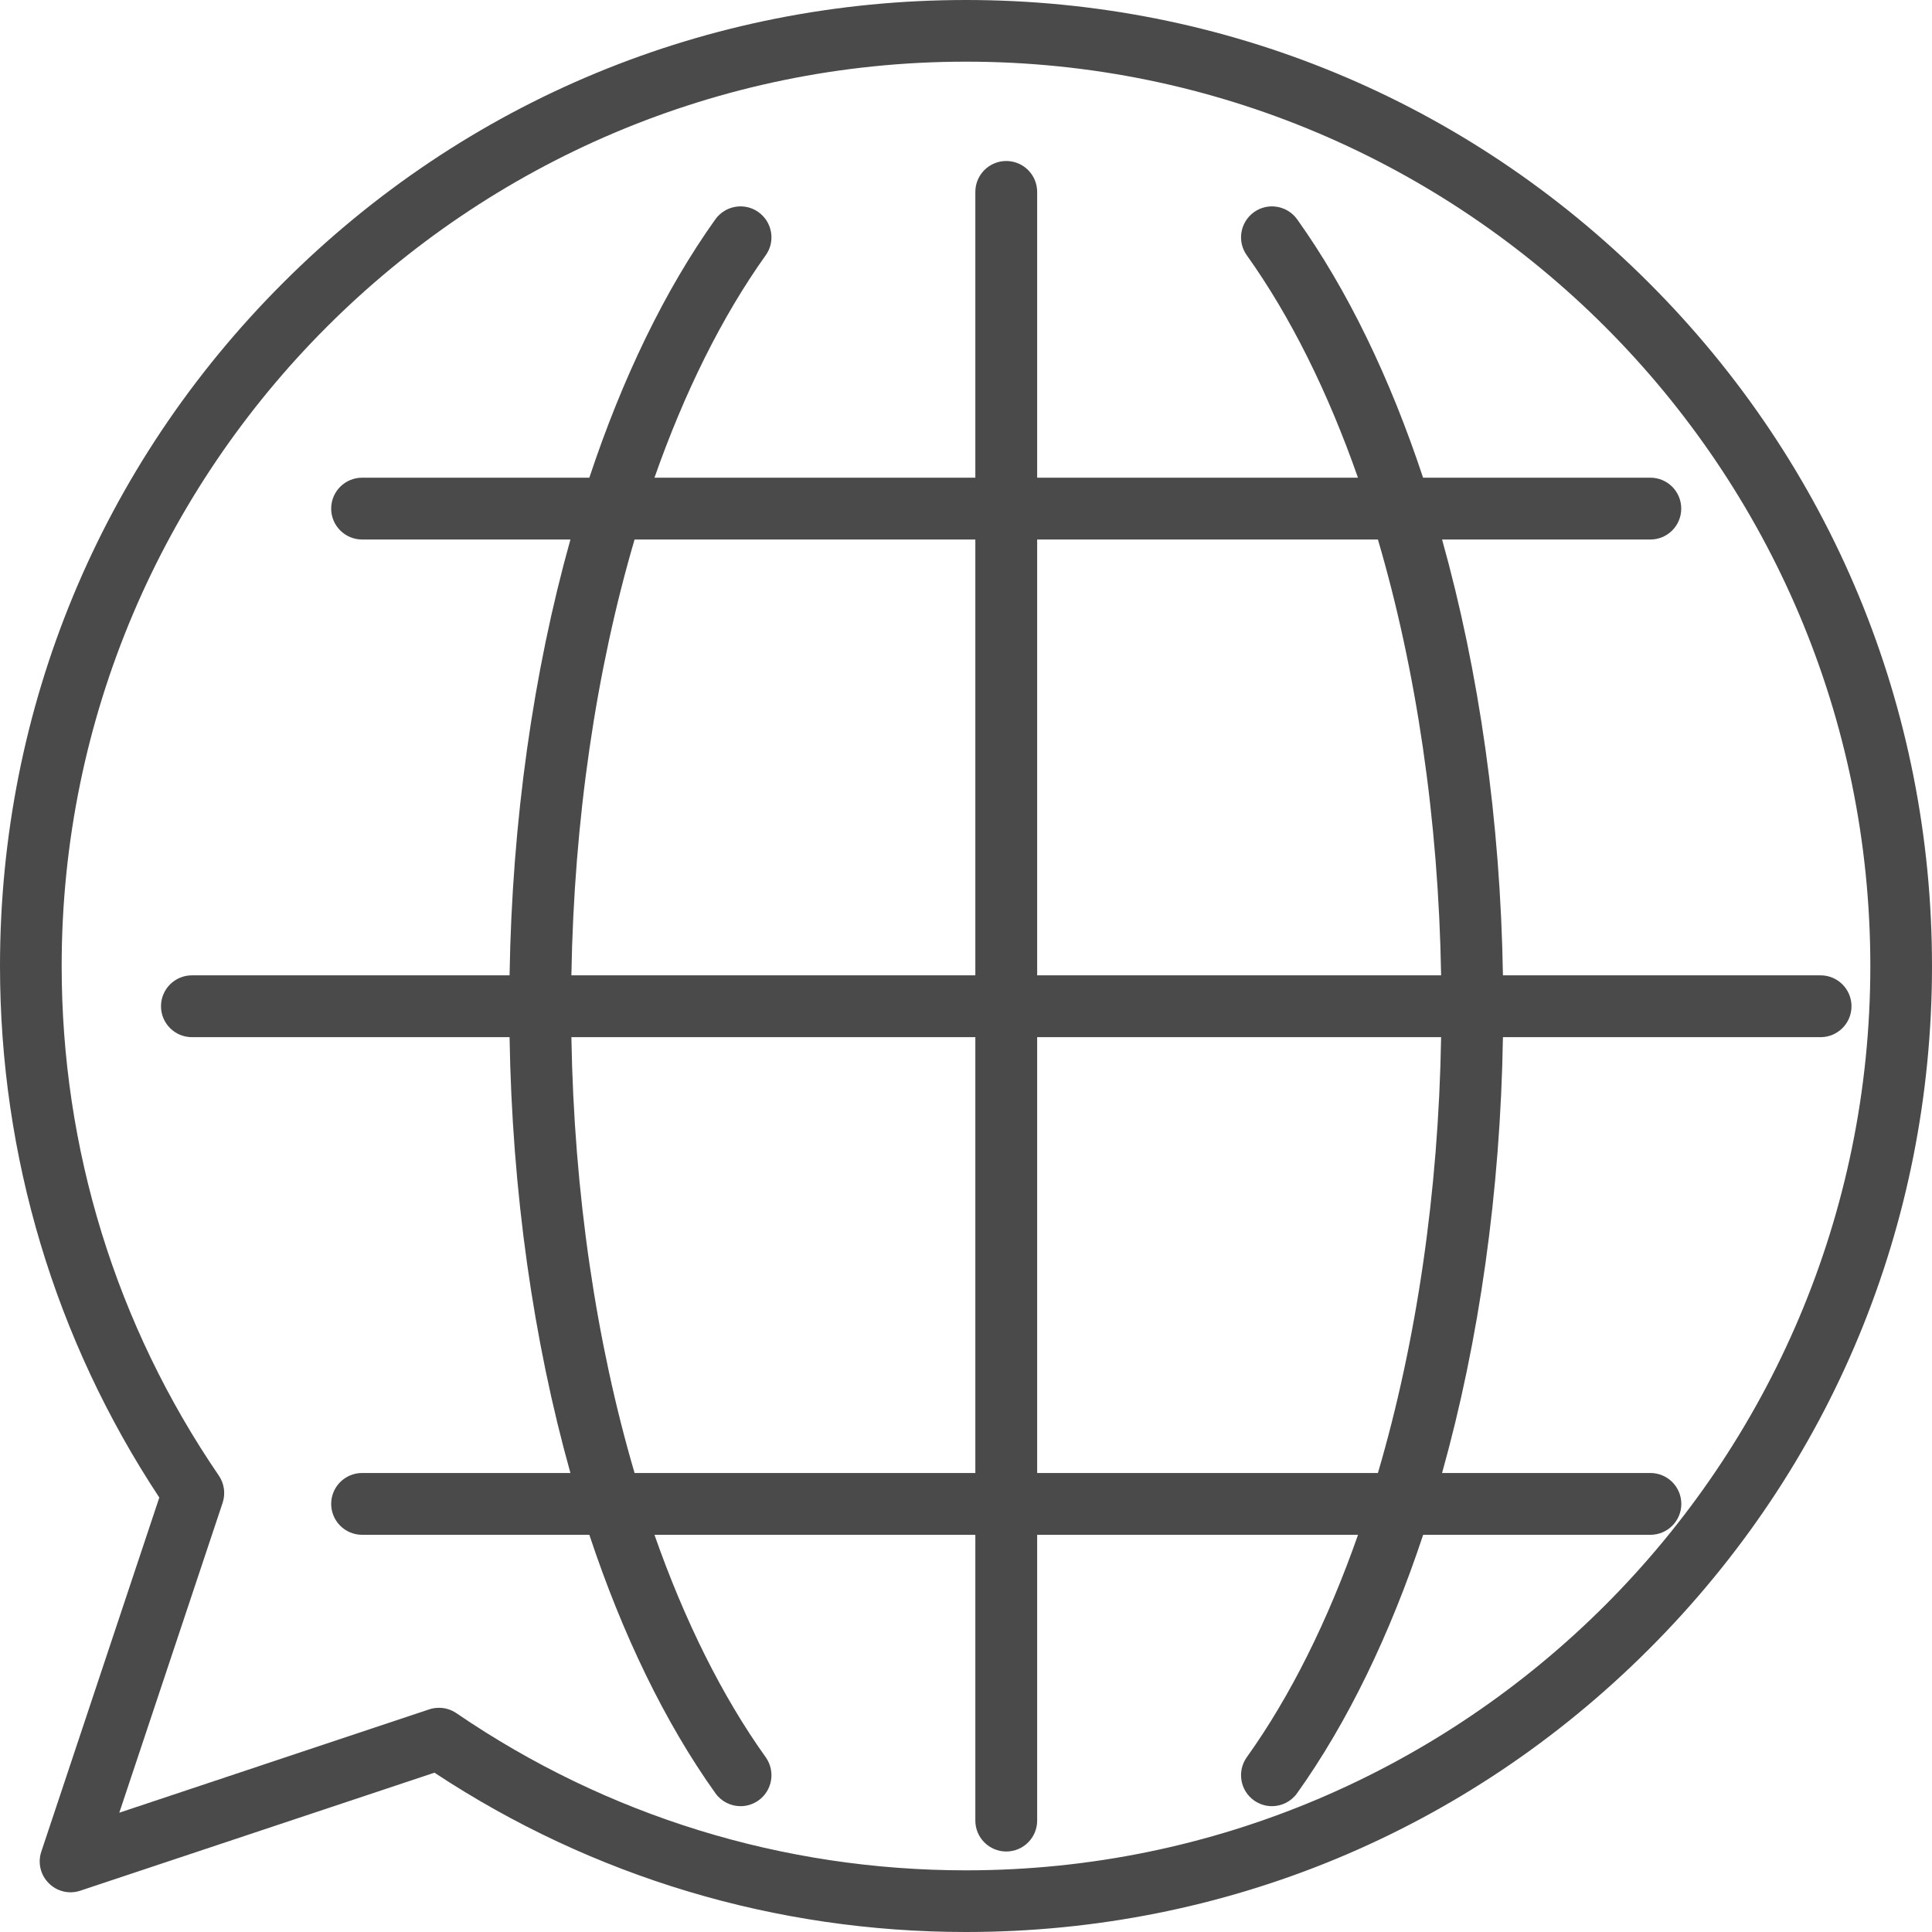
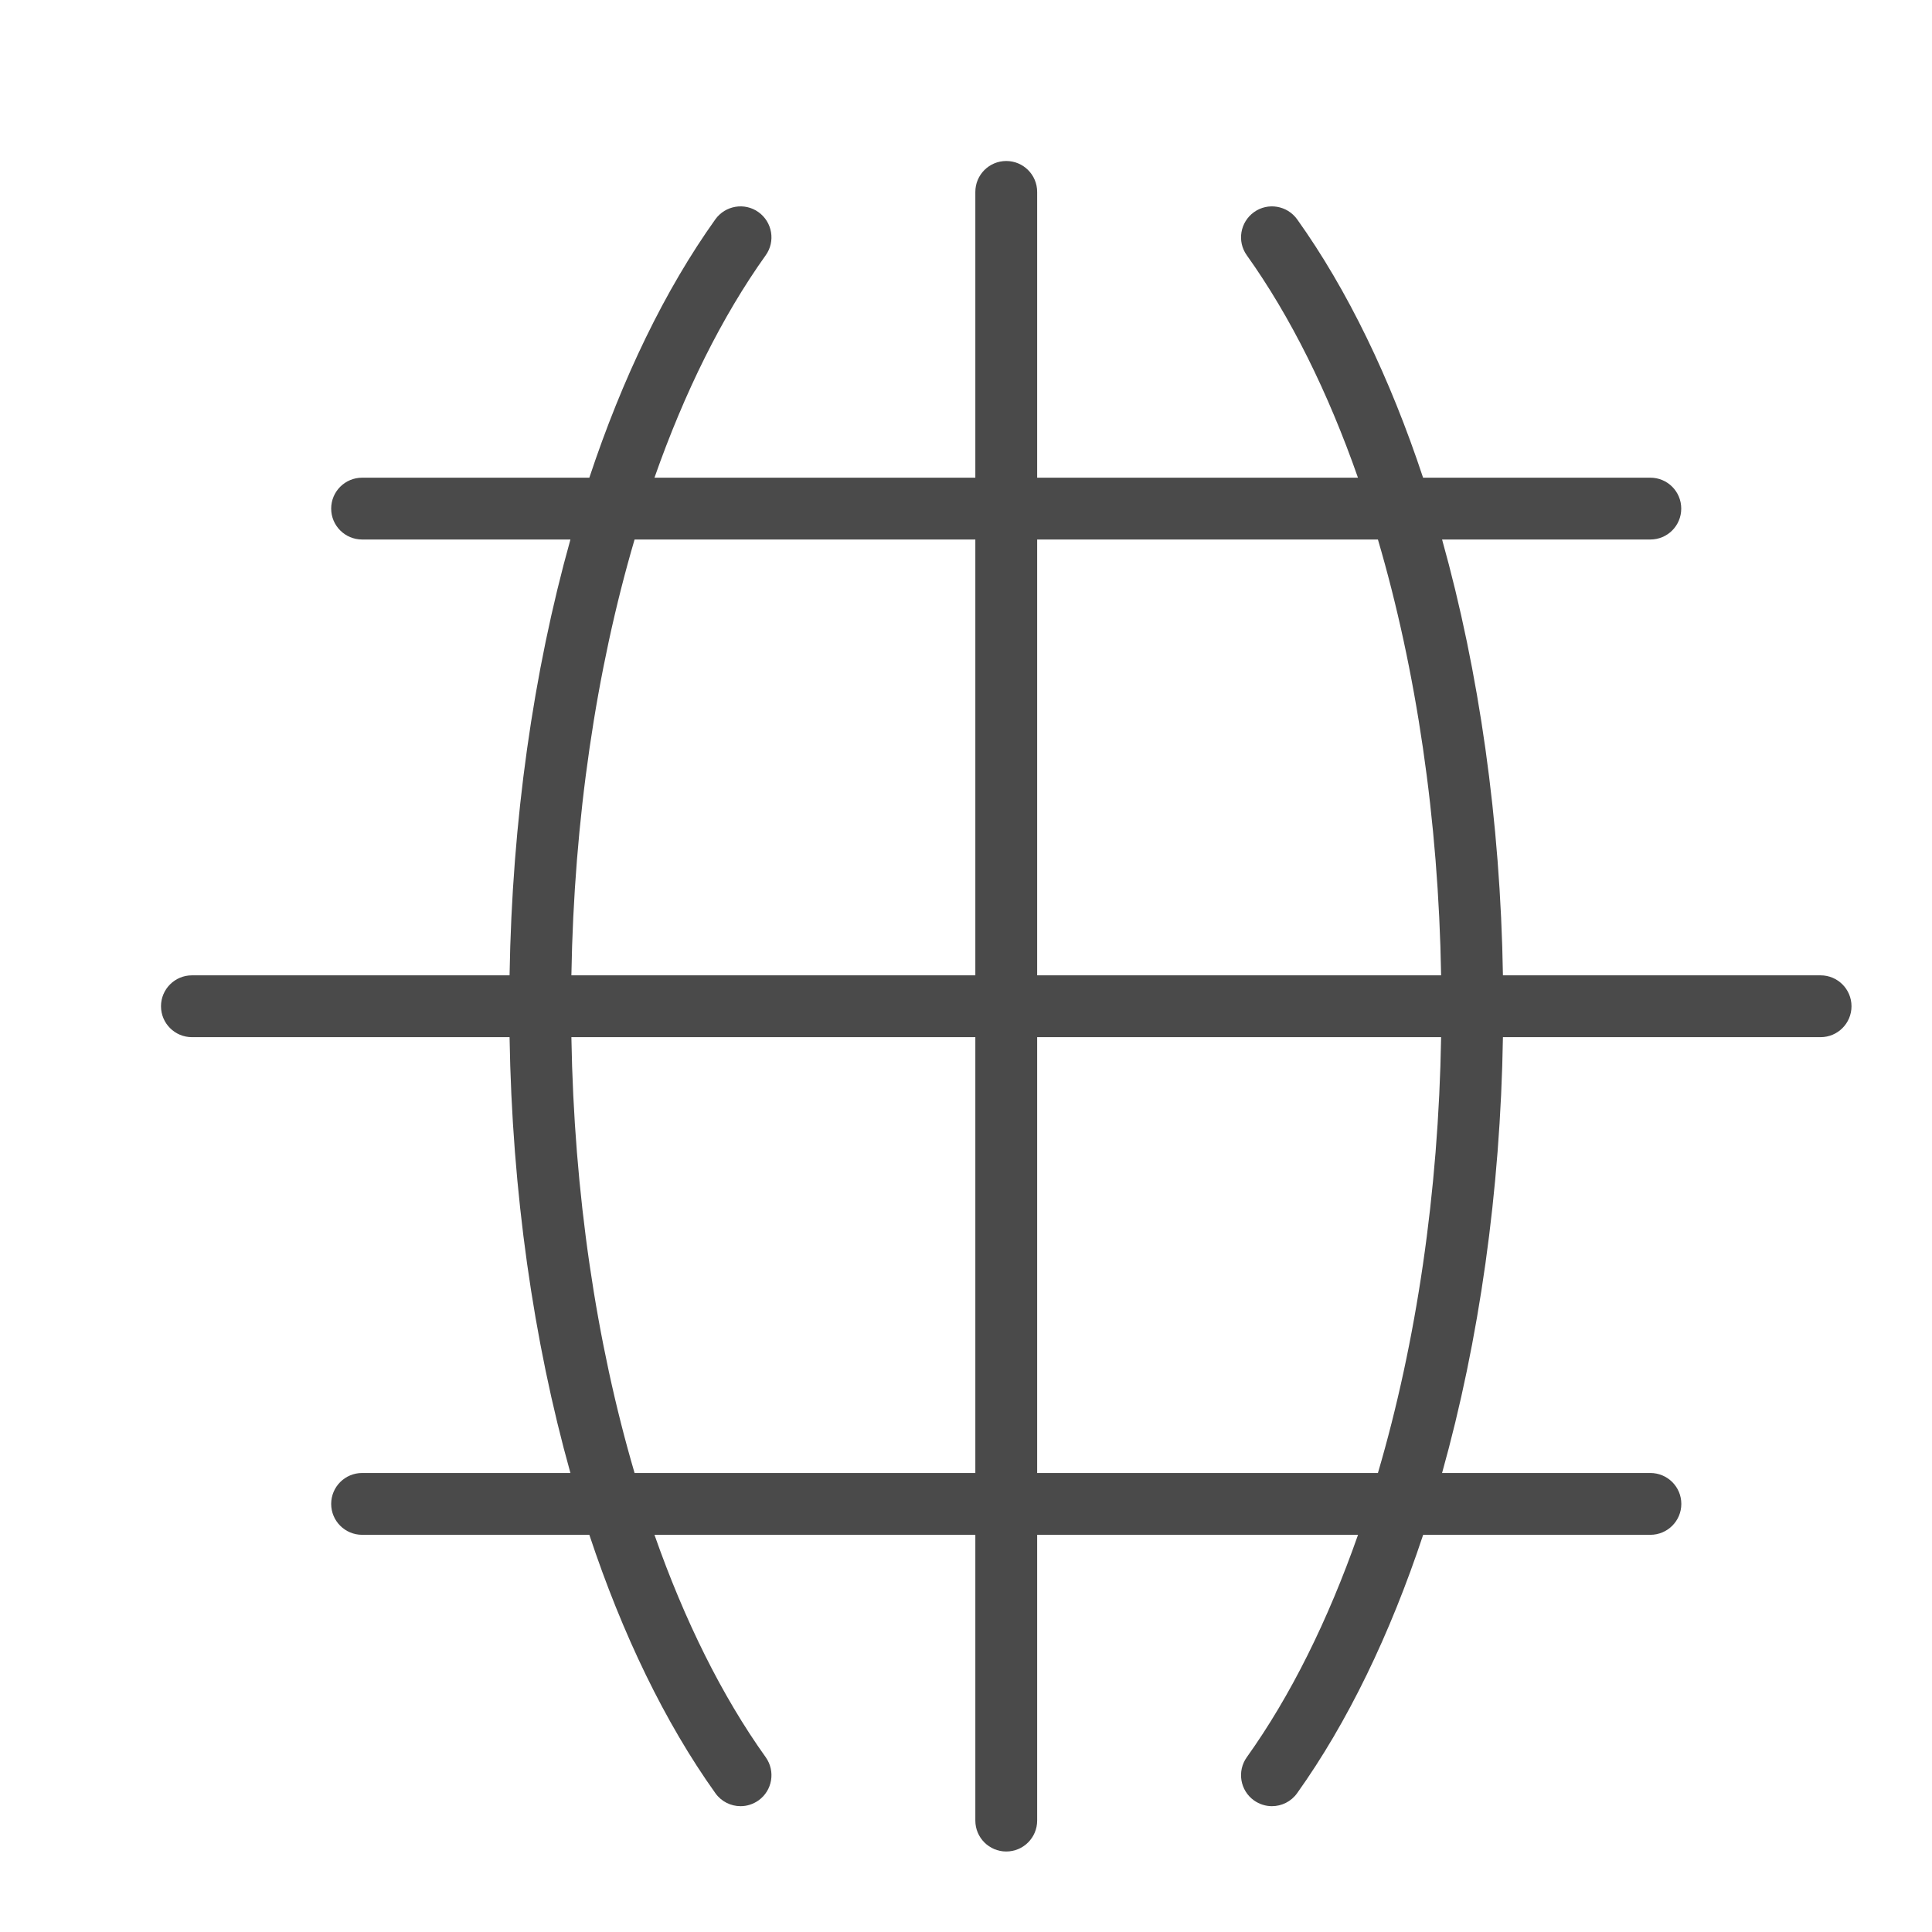
<svg xmlns="http://www.w3.org/2000/svg" width="24px" height="24px" viewBox="0 0 24 24" version="1.1">
  <title>53B205F8-8032-4782-94A0-5F7D639A157F</title>
  <desc>Created with sketchtool.</desc>
  <g id="Ana-Sayfa" stroke="none" stroke-width="1" fill="none" fill-rule="evenodd">
    <g id="Desktop-1200px-ana-sayfa" transform="translate(-1327, -785)" fill="#4A4A4A" fill-rule="nonzero">
      <g id="Group" transform="translate(1327, 785)">
        <path d="M22.616,12.116 L18.67,12.116 C18.639,10.198 18.374,8.345 17.914,6.702 L20.501,6.702 C20.714,6.702 20.885,6.53 20.885,6.318 C20.885,6.106 20.714,5.934 20.501,5.934 L17.678,5.934 C17.268,4.696 16.74,3.602 16.114,2.725 C15.99,2.552 15.75,2.512 15.578,2.635 C15.405,2.759 15.365,2.999 15.488,3.171 C16.032,3.933 16.497,4.872 16.869,5.934 L12.884,5.934 L12.884,2.384 C12.884,2.172 12.712,2 12.5,2 C12.288,2 12.116,2.172 12.116,2.384 L12.116,5.934 L8.13,5.934 C8.503,4.872 8.968,3.933 9.512,3.171 C9.635,2.999 9.595,2.759 9.422,2.635 C9.25,2.512 9.01,2.552 8.886,2.725 C8.26,3.602 7.732,4.696 7.321,5.934 L4.499,5.934 C4.286,5.934 4.114,6.106 4.114,6.318 C4.114,6.53 4.286,6.702 4.499,6.702 L7.086,6.702 C6.626,8.345 6.361,10.198 6.33,12.116 L2.384,12.116 C2.172,12.116 2,12.288 2,12.5 C2,12.712 2.172,12.884 2.384,12.884 L6.33,12.884 C6.361,14.802 6.626,16.655 7.086,18.298 L4.499,18.298 C4.286,18.298 4.114,18.47 4.114,18.682 C4.114,18.894 4.286,19.066 4.499,19.066 L7.321,19.066 C7.732,20.304 8.26,21.398 8.887,22.276 C8.962,22.381 9.08,22.437 9.2,22.437 C9.277,22.437 9.355,22.413 9.423,22.365 C9.595,22.242 9.635,22.002 9.512,21.829 C8.968,21.068 8.503,20.129 8.13,19.066 L12.116,19.066 L12.116,22.616 C12.116,22.828 12.288,23 12.5,23 C12.712,23 12.884,22.828 12.884,22.616 L12.884,19.066 L16.87,19.066 C16.497,20.129 16.032,21.068 15.488,21.829 C15.365,22.002 15.405,22.242 15.577,22.365 C15.645,22.413 15.723,22.437 15.8,22.437 C15.92,22.437 16.038,22.381 16.113,22.276 C16.74,21.398 17.268,20.304 17.679,19.066 L20.501,19.066 C20.714,19.066 20.886,18.894 20.886,18.682 C20.886,18.47 20.714,18.298 20.501,18.298 L17.914,18.298 C18.374,16.655 18.639,14.802 18.67,12.884 L22.616,12.884 C22.828,12.884 23,12.712 23,12.5 C23,12.288 22.828,12.116 22.616,12.116 L22.616,12.116 Z M17.117,6.702 C17.594,8.325 17.87,10.183 17.902,12.116 L12.884,12.116 L12.884,6.702 L17.117,6.702 Z M7.883,6.702 L12.116,6.702 L12.116,12.116 L7.098,12.116 C7.13,10.183 7.406,8.325 7.883,6.702 Z M7.883,18.298 C7.406,16.675 7.13,14.817 7.098,12.884 L12.116,12.884 L12.116,18.298 L7.883,18.298 L7.883,18.298 Z M17.117,18.298 L12.884,18.298 L12.884,12.884 L17.902,12.884 C17.87,14.817 17.594,16.675 17.117,18.298 Z" id="Shape" />
-         <path d="M20.485,3.515 C18.219,1.248 15.205,0 12,0 C8.795,0 5.781,1.248 3.515,3.515 C1.248,5.781 0,8.795 0,12 C0,14.363 0.684,16.642 1.979,18.603 L0.513,23.002 C0.467,23.14 0.503,23.292 0.606,23.394 C0.708,23.497 0.86,23.533 0.997,23.487 L5.397,22.021 C7.358,23.316 9.637,24 12,24 C15.205,24 18.219,22.752 20.485,20.485 C22.752,18.219 24,15.205 24,12 C24,8.795 22.752,5.781 20.485,3.515 Z M12,23.234 C9.728,23.234 7.539,22.559 5.67,21.282 C5.606,21.238 5.53,21.215 5.454,21.215 C5.413,21.215 5.372,21.221 5.333,21.234 L1.482,22.518 L2.766,18.667 C2.803,18.554 2.786,18.429 2.718,18.33 C1.441,16.461 0.766,14.272 0.766,12 C0.766,5.806 5.805,0.766 12,0.766 C18.195,0.766 23.234,5.806 23.234,12 C23.234,18.195 18.195,23.234 12,23.234 Z" id="Shape" />
      </g>
    </g>
  </g>
</svg>